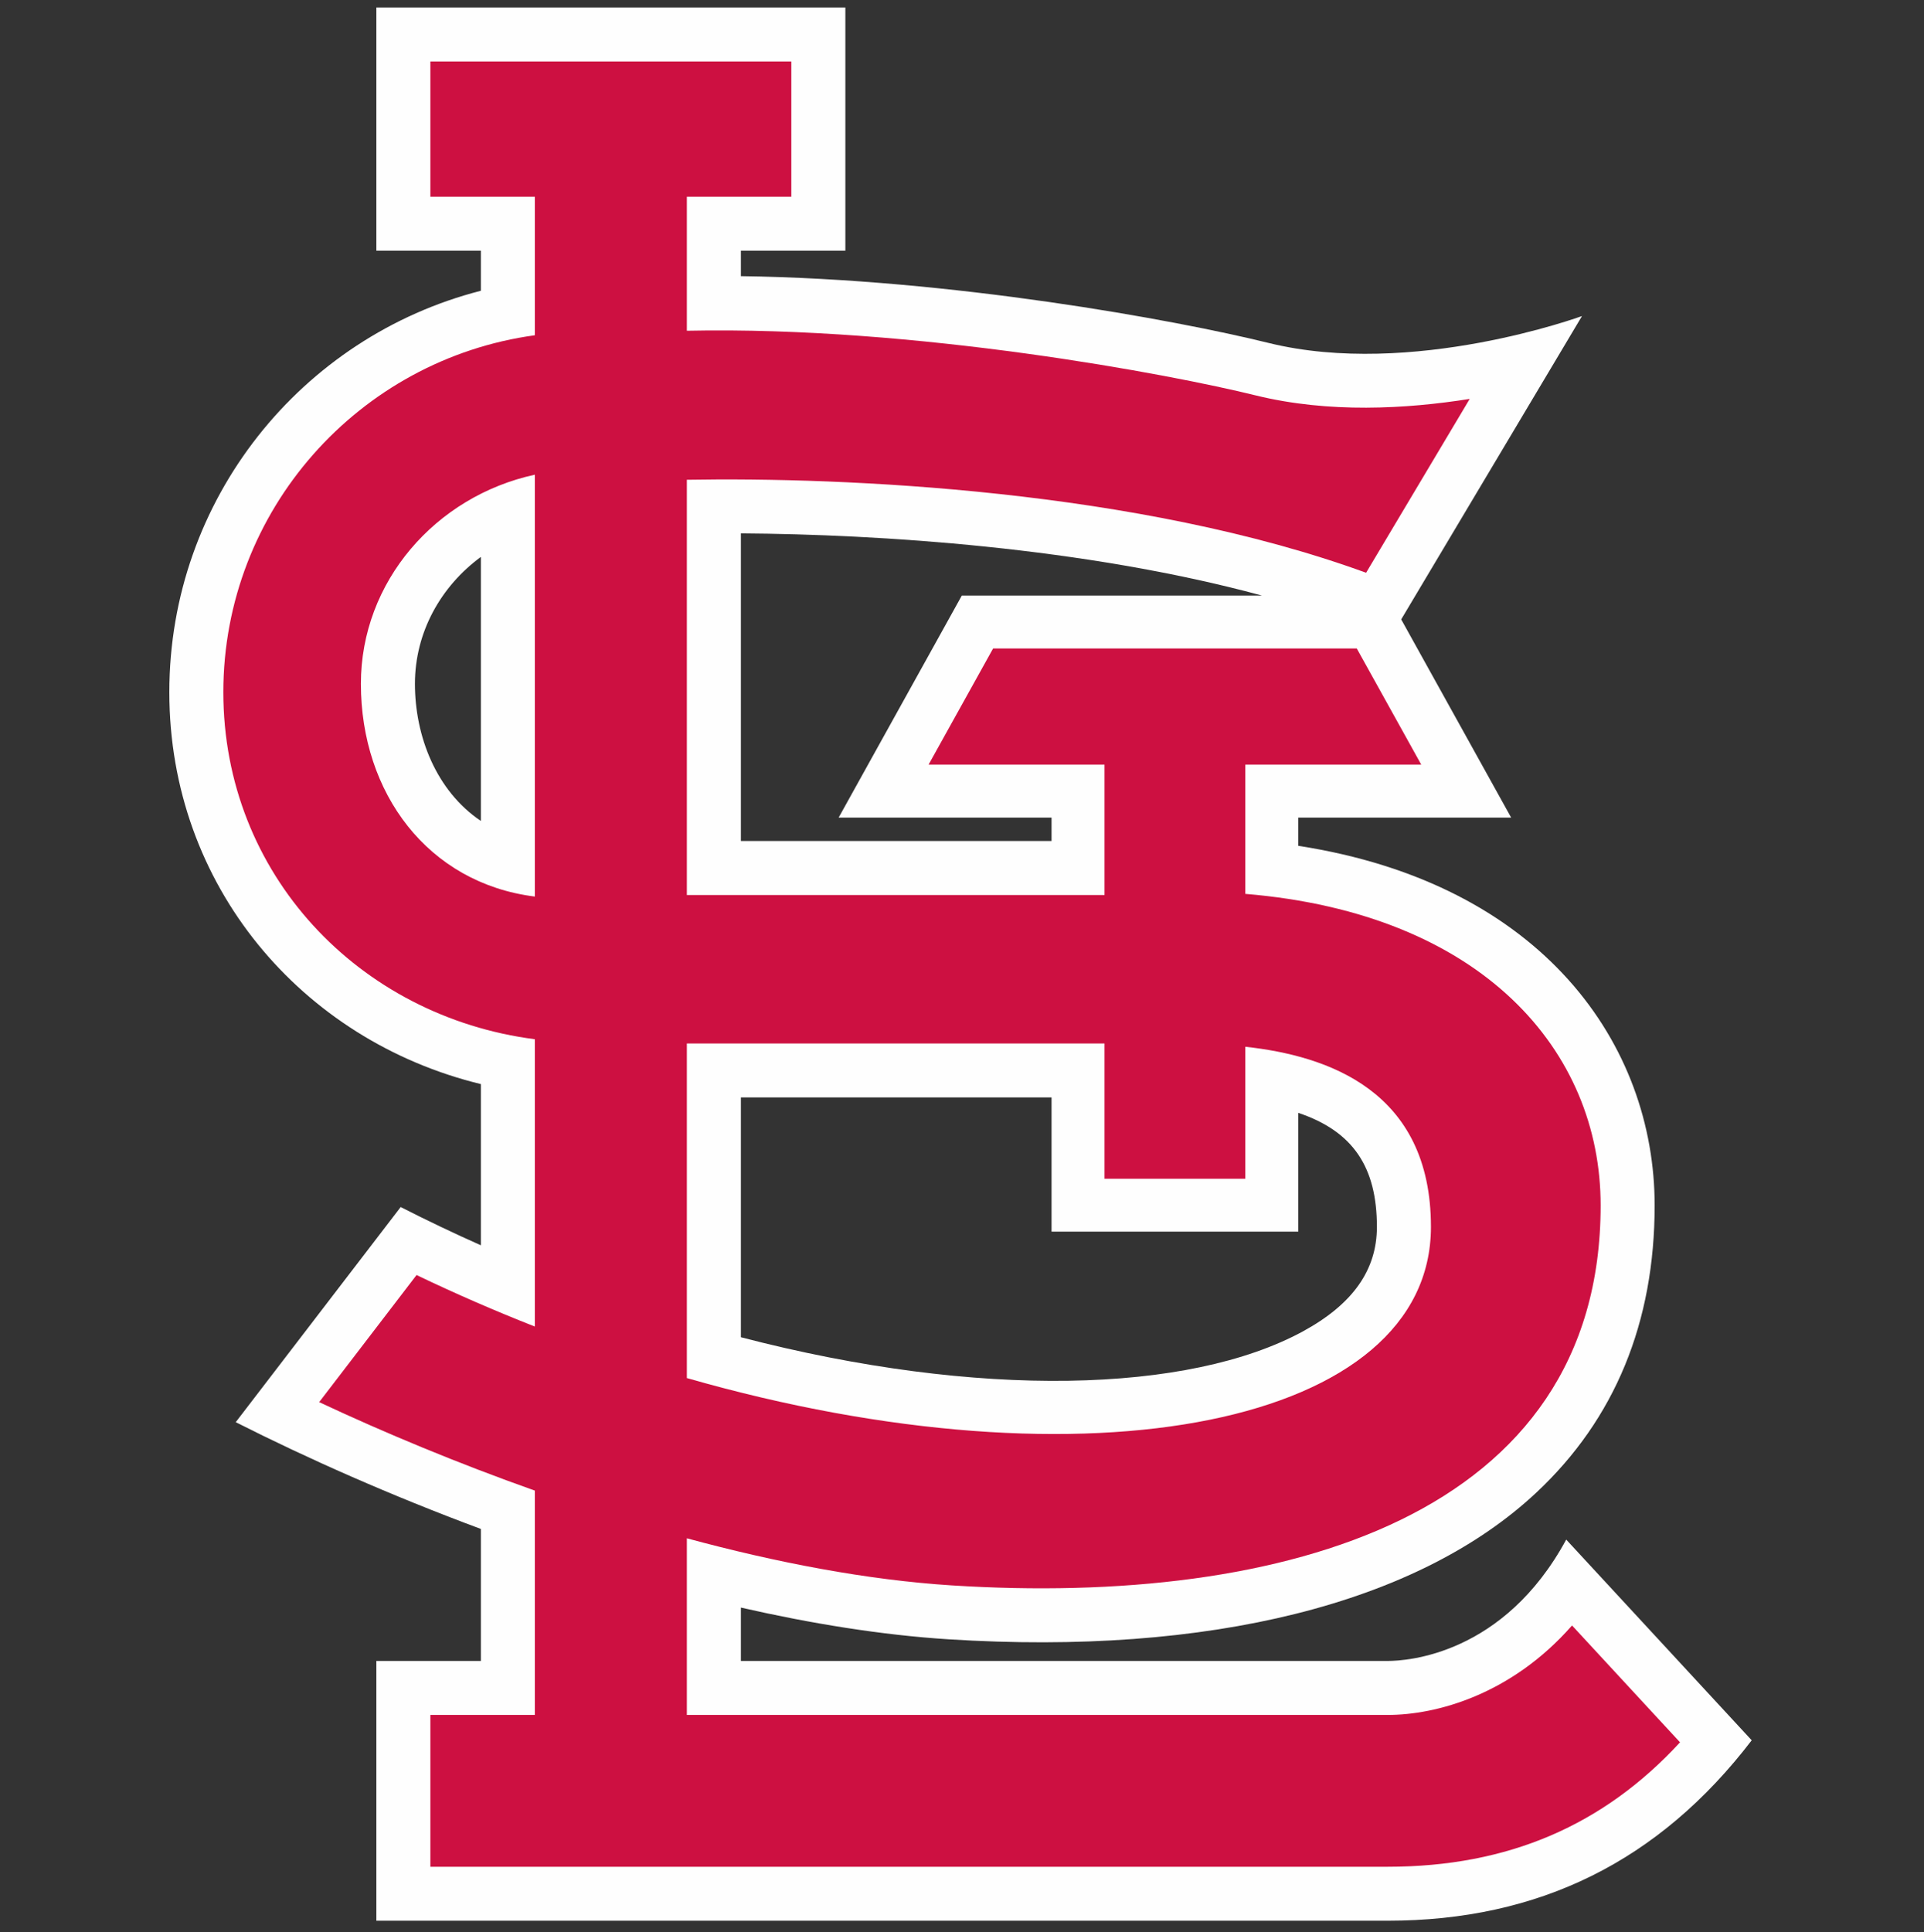
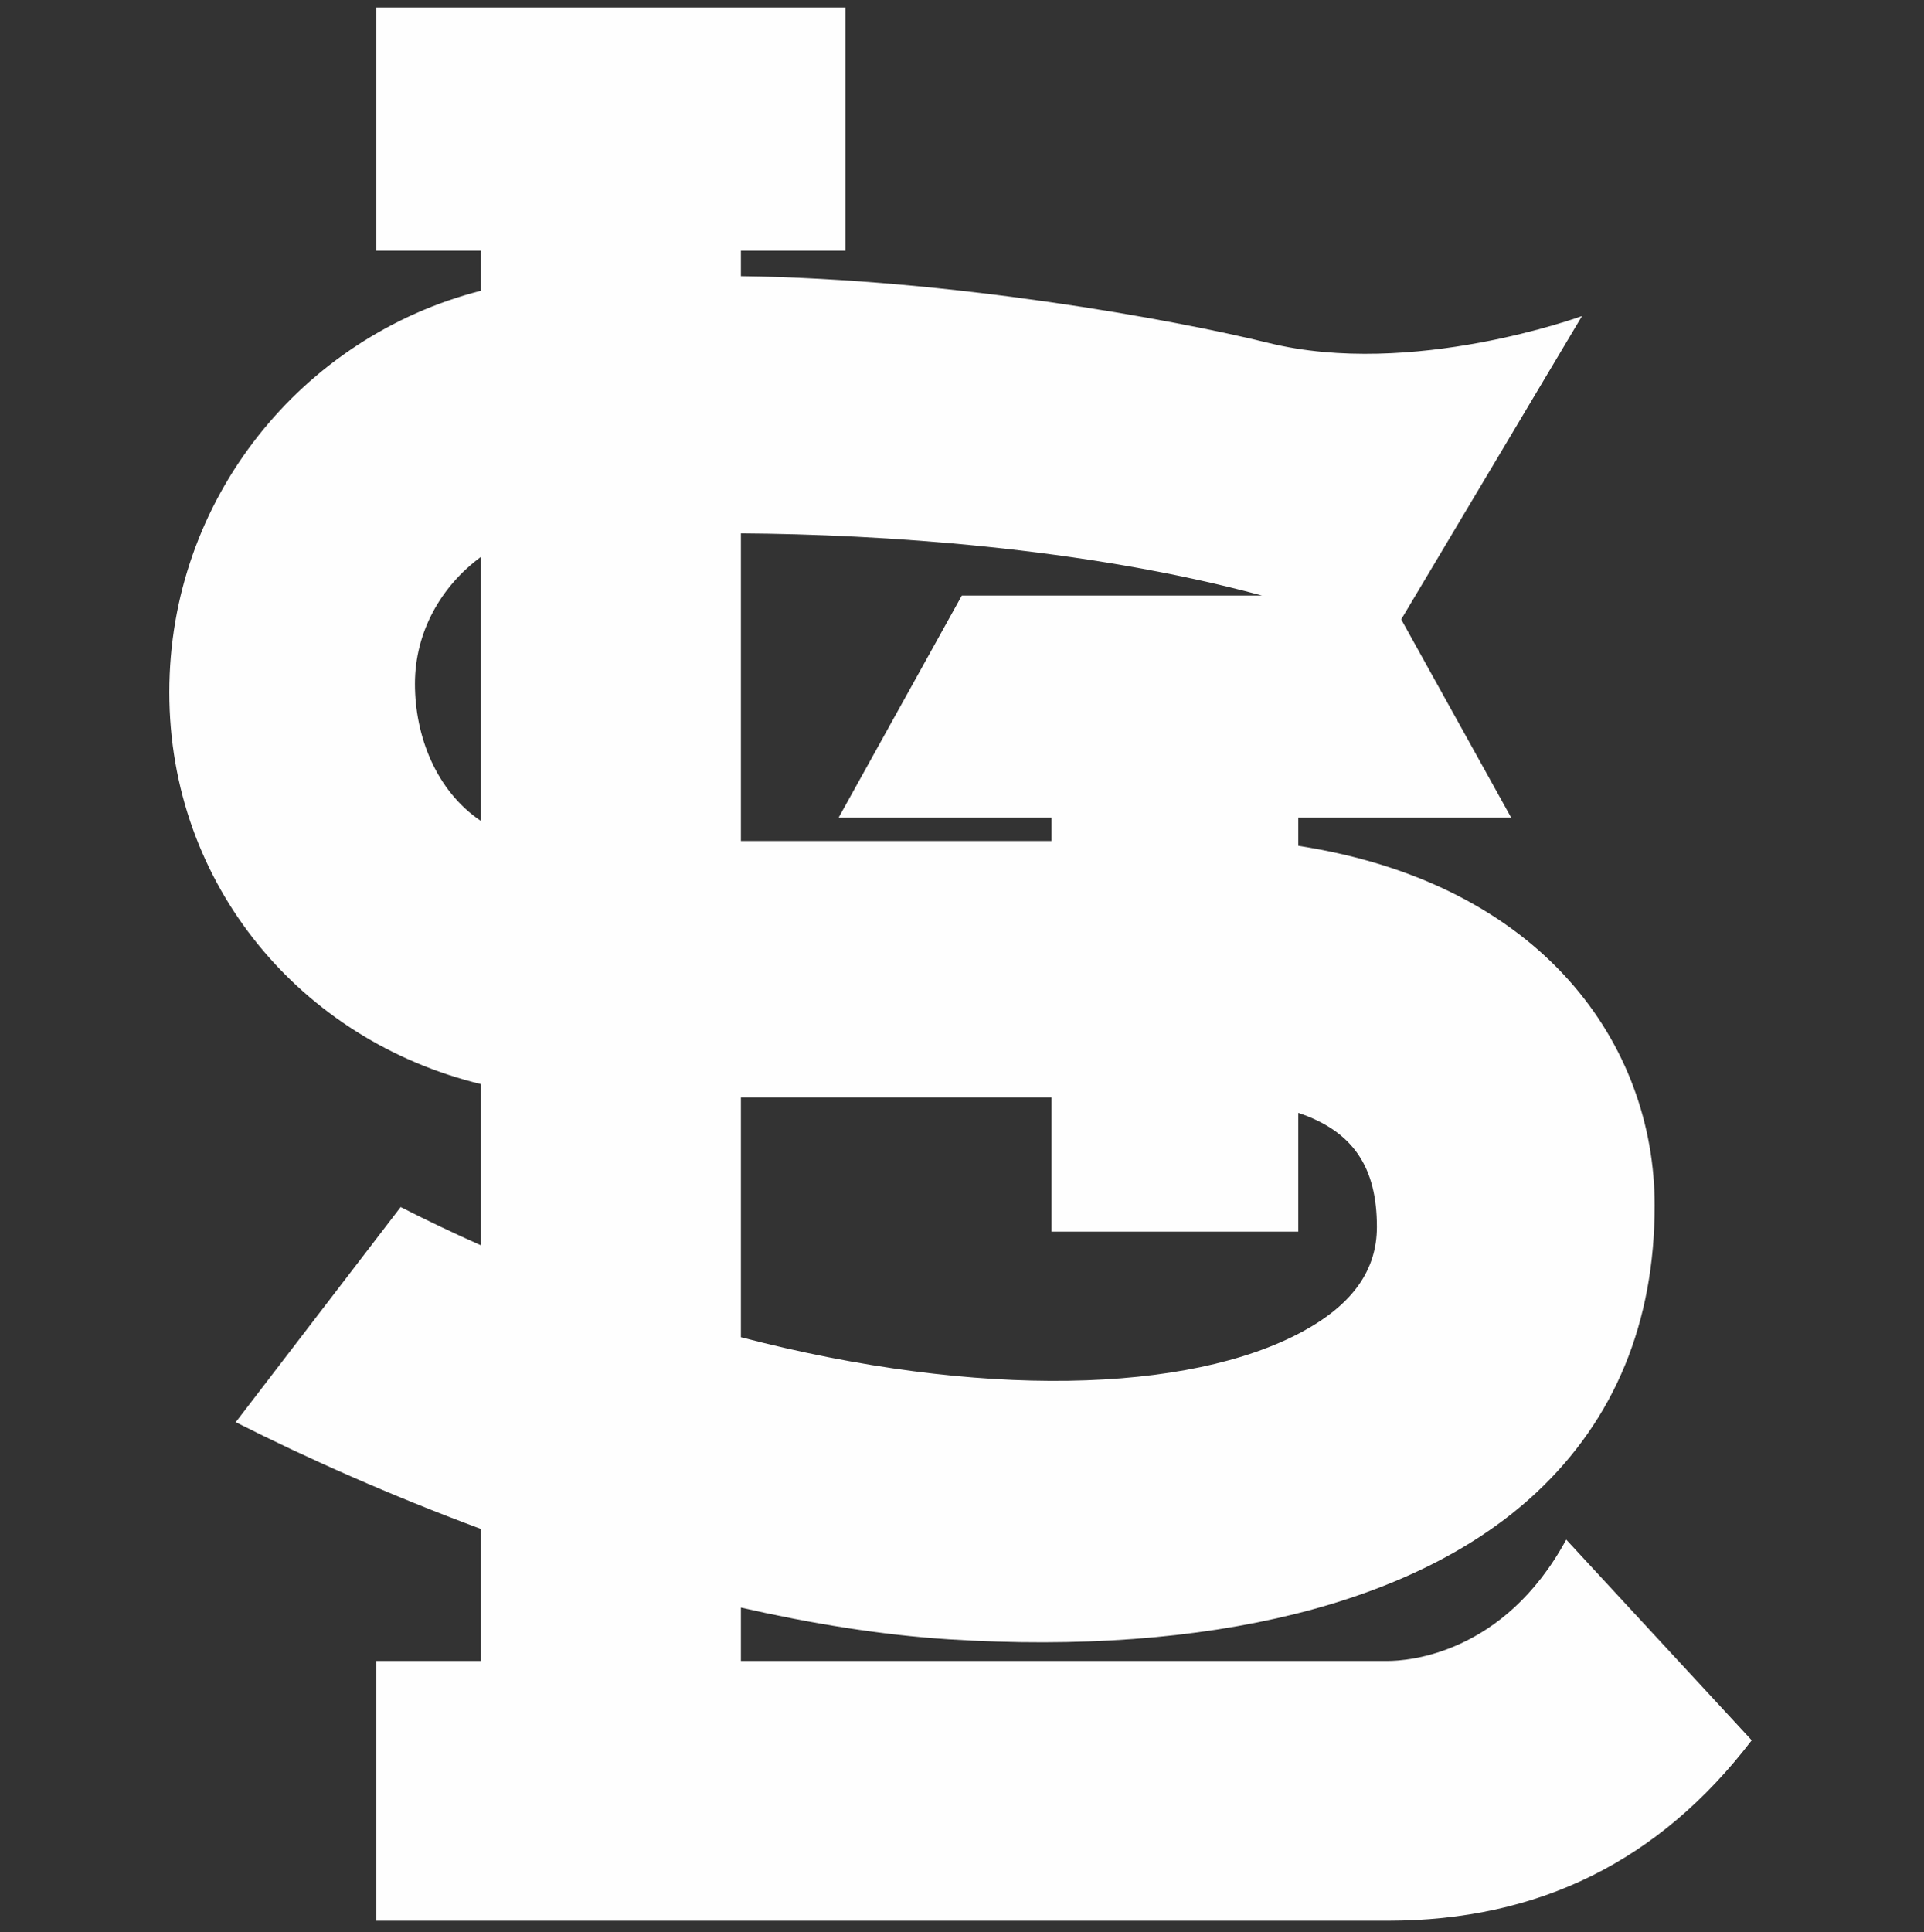
<svg xmlns="http://www.w3.org/2000/svg" width="500px" height="502px" viewBox="0 0 500 502" version="1.1">
  <rect x="0" y="0" width="500" height="502" fill="#333333" stroke="none" />
  <title>STL</title>
  <desc>Created with Sketch.</desc>
  <defs />
  <g id="MLB" stroke="none" stroke-width="1" fill="none" fill-rule="evenodd">
    <g id="STL">
      <g id="Page-1" transform="translate(44, 1)">
        <g id="Group-3" transform="translate(0, 0.05)" fill="#FEFEFE">
          <path d="M283.947,153.692 L205.958,153.692 L173.944,211.389 L229.272,211.389 L229.272,217.476 L148.538,217.476 L148.538,137.54 C184.408,137.779 237.651,141.143 283.947,153.692 L283.947,153.692 Z M313.823,317.734 C313.823,328.964 307.526,337.847 294.585,344.896 C265.031,360.956 210.41,362.524 148.538,346.408 L148.538,284.092 L229.272,284.092 L229.272,318.972 L293.383,318.972 L293.383,288.107 C307.701,292.91 313.823,302.297 313.823,317.734 L313.823,317.734 Z M80.967,212.26 C69.311,204.413 63.831,190.186 63.831,176.628 C63.831,163.217 70.568,151.3 80.967,143.655 L80.967,212.26 Z M363.019,398.99 C346.801,428.92 321.698,430.524 316.613,430.524 L148.538,430.524 L148.538,416.654 C166.831,420.816 185.068,423.786 202.48,424.895 C270.18,429.195 324.461,415.664 355.3,386.734 C375.676,367.648 386.002,342.549 386.002,312.142 C386.002,270.635 357.209,228.595 293.383,218.722 L293.383,211.389 L348.71,211.389 L320.138,159.889 L367.122,81.072 C367.122,81.072 322.955,97.27 285.627,88.048 C261.313,82.053 203.343,71.438 148.538,70.704 L148.538,64.086 L175.688,64.086 L175.688,0.898 L53.808,0.898 L53.808,64.086 L80.967,64.086 L80.967,74.499 C34.396,86.426 0.005,128.612 0.005,178.81 C0.005,229.026 34.396,269.315 80.967,280.636 L80.967,322.519 C74.019,319.43 67.071,316.121 60.123,312.583 L17.26,368.482 C35.828,377.869 57.636,387.559 80.967,396.221 L80.967,430.524 L53.808,430.524 L53.808,498.02 L316.613,498.02 C355.887,498.02 387.149,482.592 411.224,451.14 L363.019,398.99 Z" id="Fill-1" />
        </g>
-         <path d="M243.039,270.129 L243.039,305.284 L279.624,305.284 L279.624,270.981 C300.936,273.31 327.866,282.312 327.866,317.787 C327.866,369.067 239.065,387.053 134.495,357.068 L134.495,270.129 L243.039,270.129 Z M94.992,231.958 C67.19,228.483 49.788,205.044 49.788,176.681 C49.788,150.171 69.164,127.959 94.992,122.34 L94.992,231.958 Z M364.533,421.355 C348.692,439.396 329.215,444.603 316.613,444.603 L134.495,444.603 L134.495,398.704 C157.763,405.001 181.269,409.53 203.37,410.942 C289.564,416.433 371.968,392.965 371.968,312.196 C371.968,272.072 341.275,236.376 279.624,231.261 L279.624,197.683 L325.351,197.683 L308.591,167.496 L214.081,167.496 L197.312,197.683 L243.039,197.683 L243.039,231.554 L134.495,231.554 L134.495,123.66 C175.165,122.945 251.768,126.199 311.014,147.824 C316.677,138.327 325.828,122.981 337.944,102.649 C321.487,105.262 301.322,106.426 282.249,101.723 C260.451,96.333 194.072,83.692 134.495,84.939 L134.495,50.114 L161.645,50.114 L161.645,14.968 L67.842,14.968 L67.842,50.114 L94.992,50.114 L94.992,86.112 C49.338,92.355 14.038,131.553 14.038,178.854 C14.038,226.155 49.338,263.144 94.992,269.029 L94.992,343.684 C84.795,339.669 74.515,335.223 64.253,330.3 L38.948,363.32 C55.873,371.258 74.974,379.215 94.992,386.31 L94.992,444.603 L67.842,444.603 L67.842,484.048 L316.613,484.048 C348.031,484.048 372.803,473.203 392.601,451.716 L364.533,421.355 Z" id="Fill-4" fill="#CD1041" />
      </g>
    </g>
  </g>
</svg>